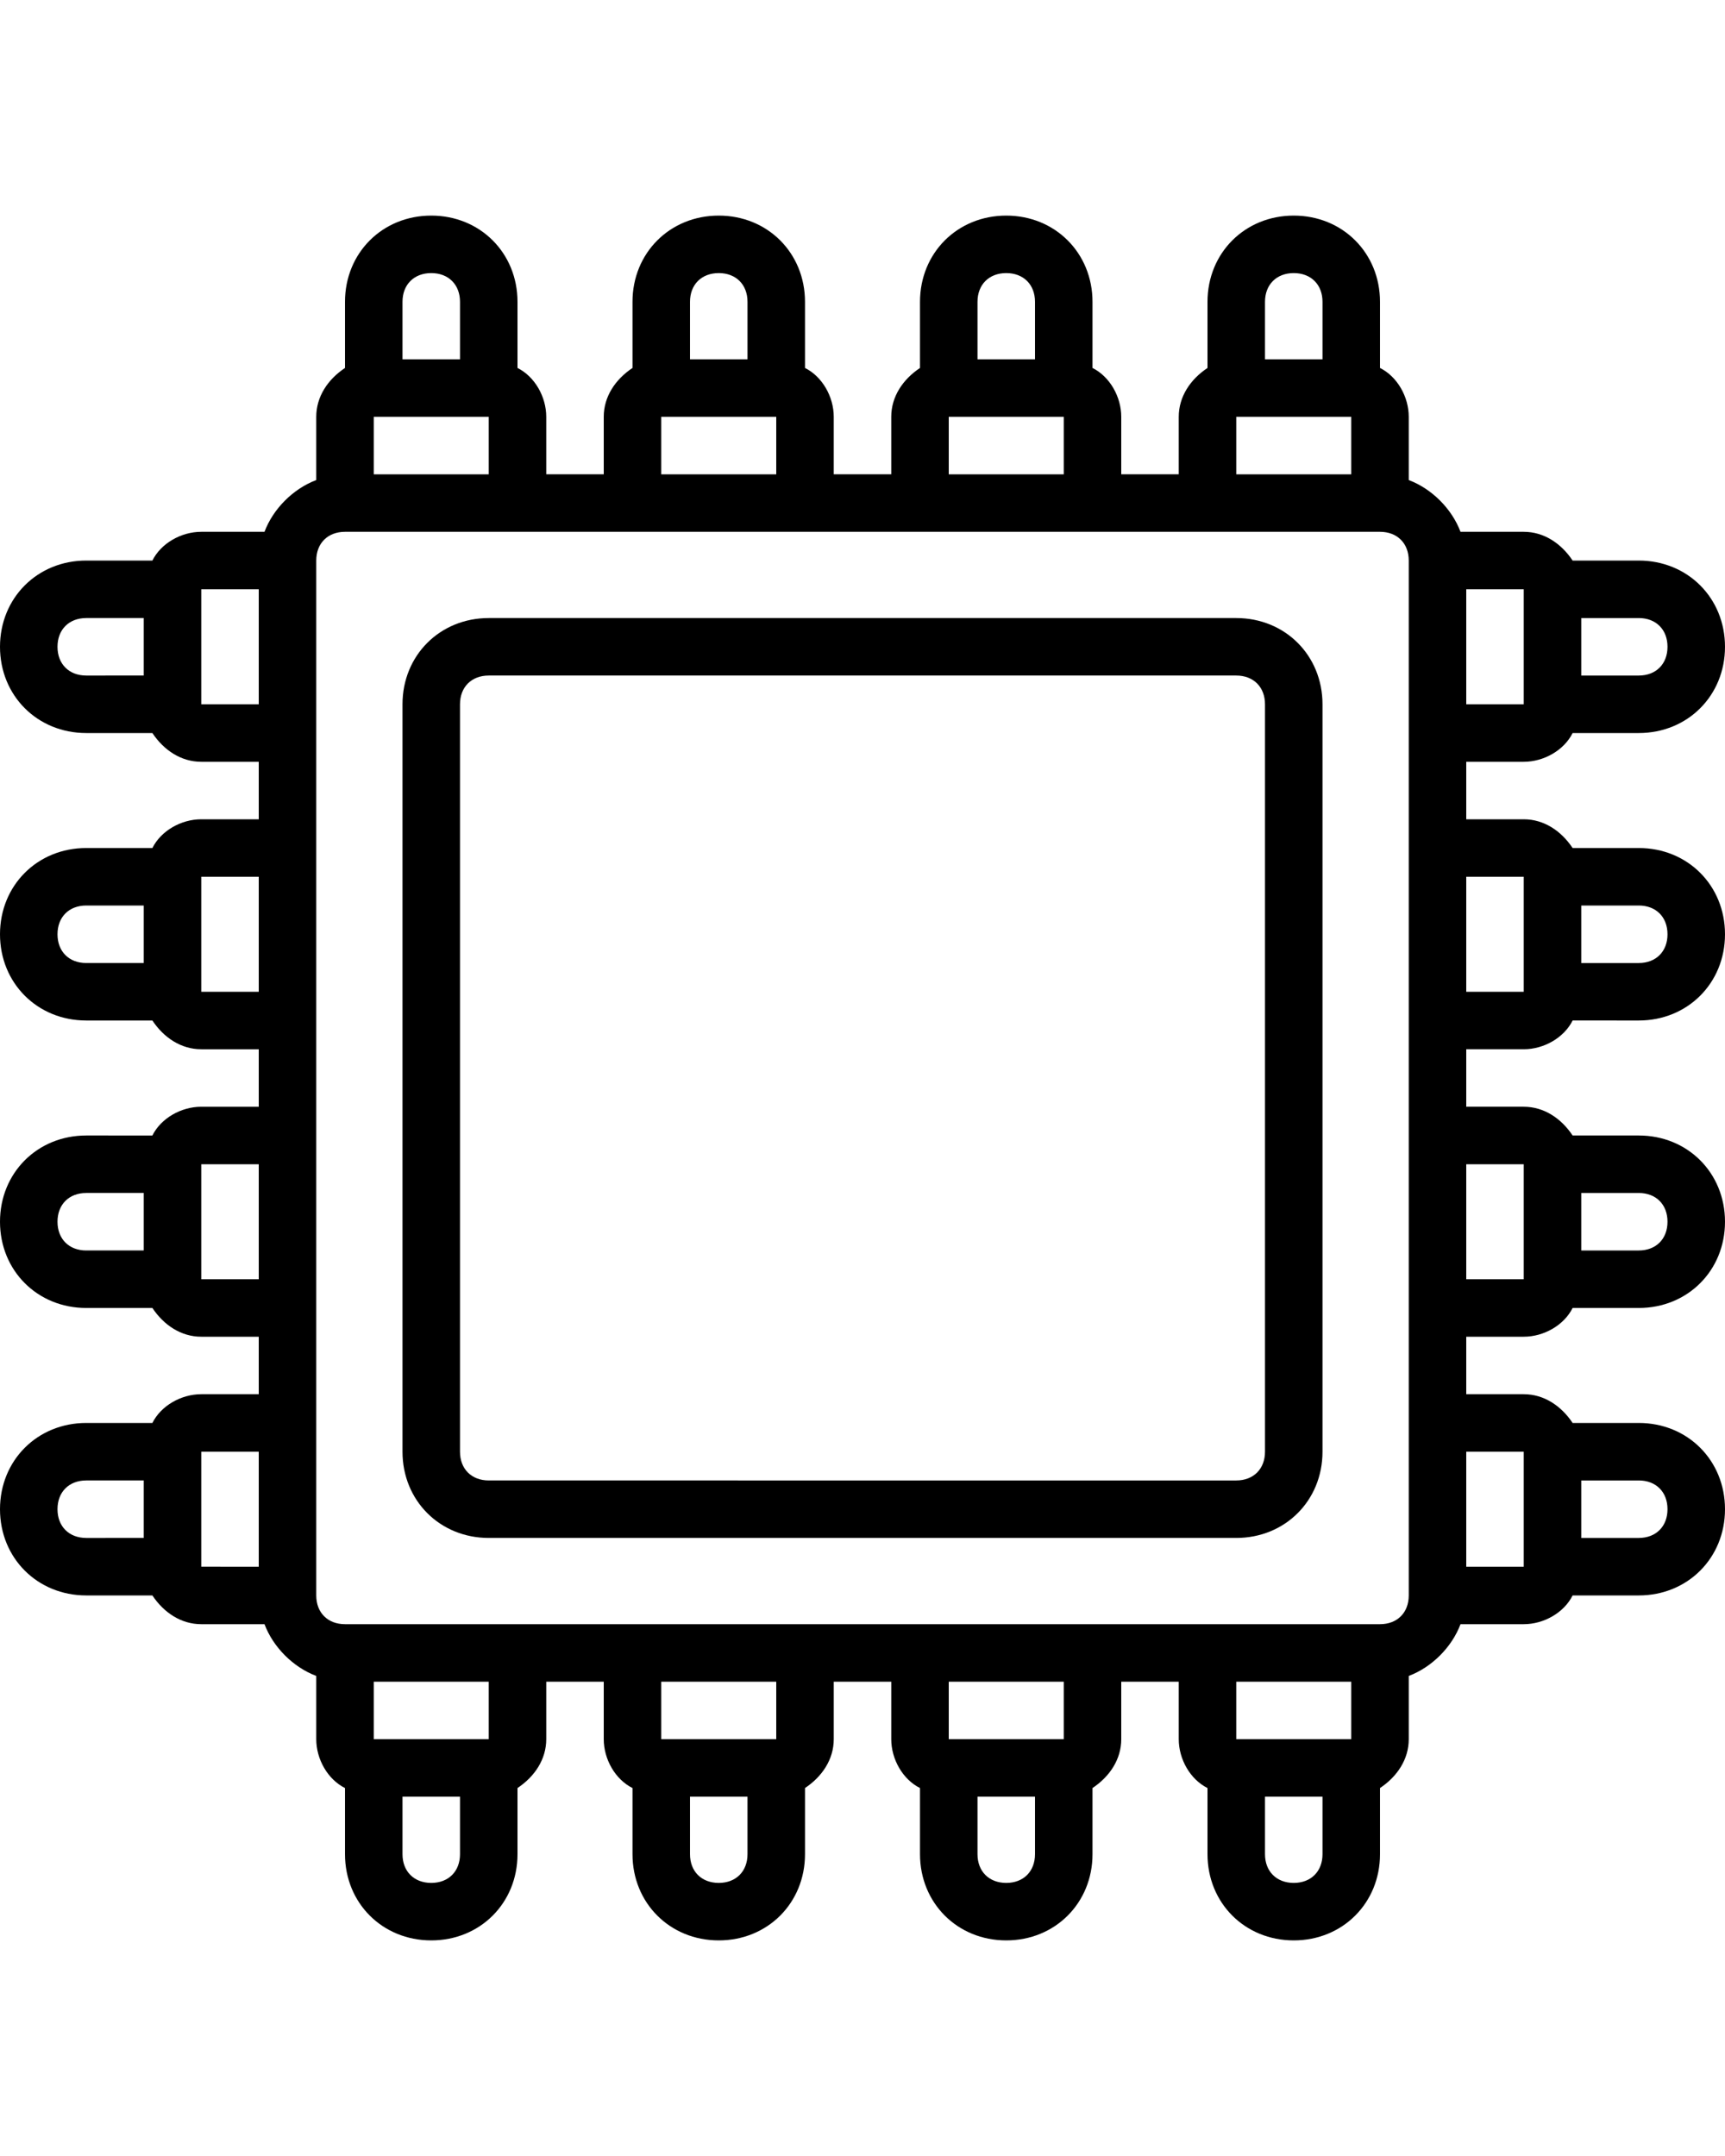
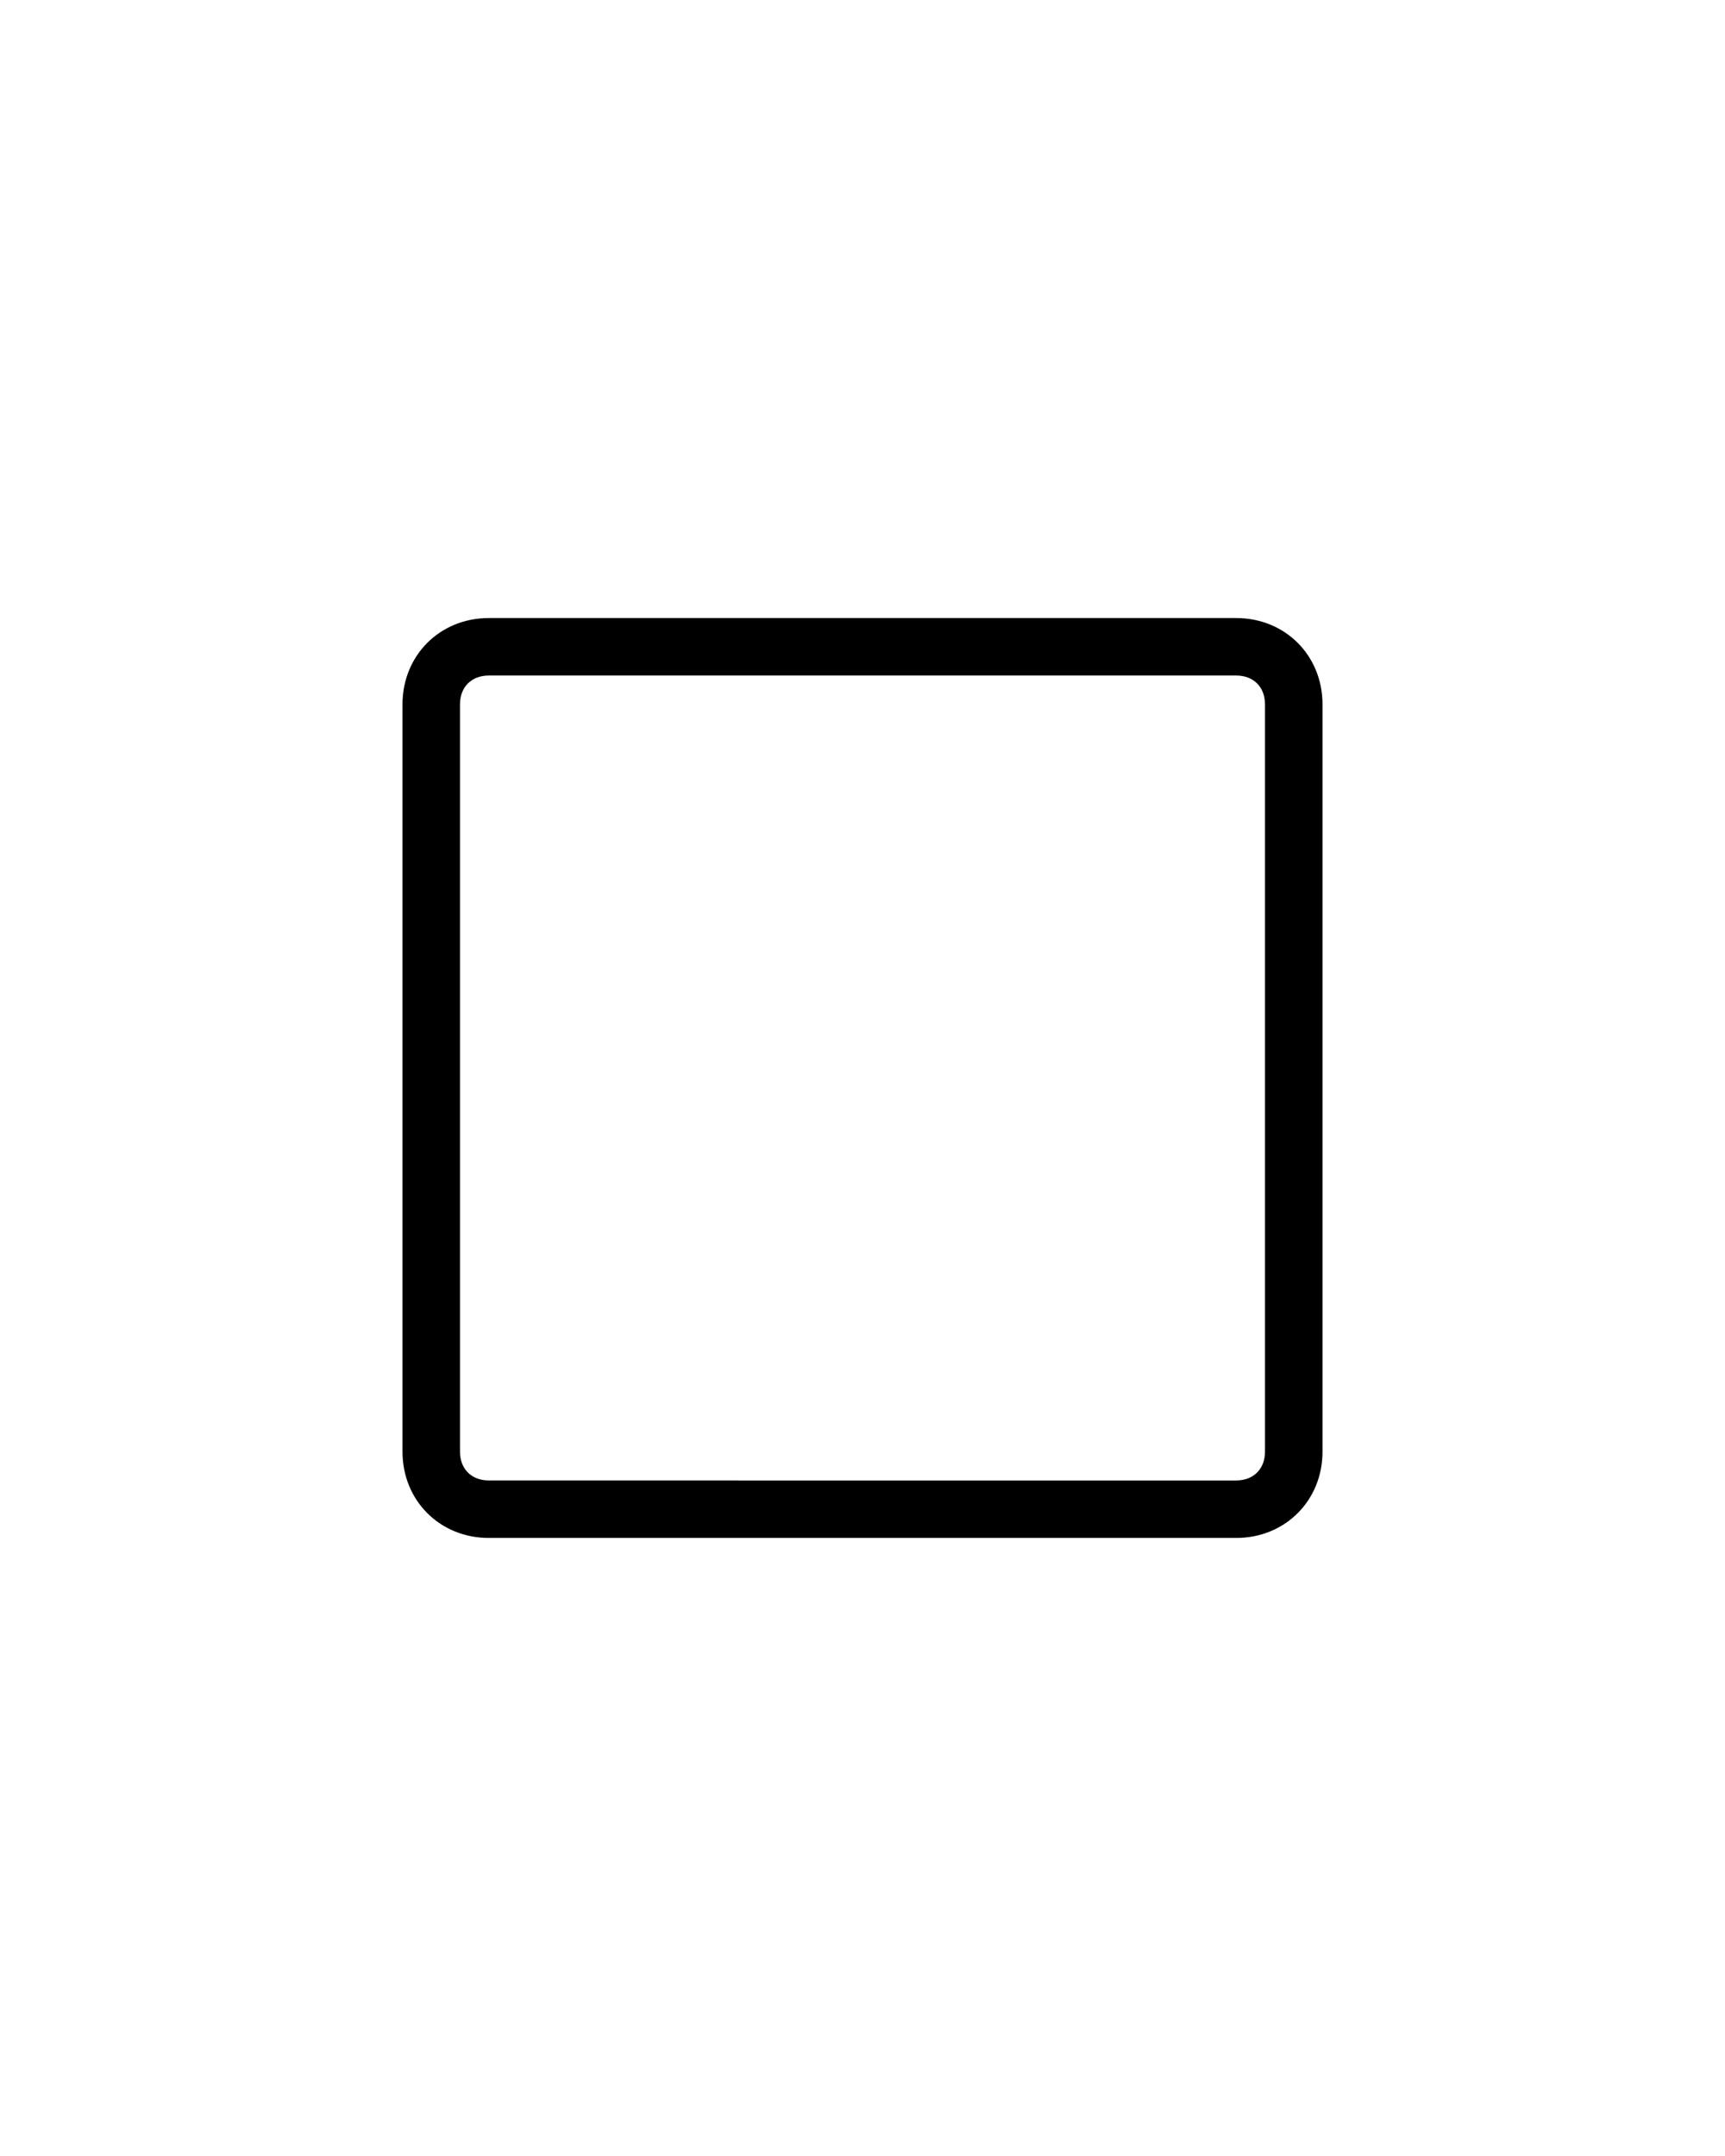
<svg xmlns="http://www.w3.org/2000/svg" version="1.1" id="Layer_1" x="0px" y="0px" viewBox="0 0 60 75" style="enable-background:new 0 0 60 75;" xml:space="preserve">
  <path d="M43,21.5H17c-1.7,0-3,1.3-3,3v26c0,1.7,1.3,3,3,3h26c1.7,0,3-1.3,3-3v-26C46,22.8,44.7,21.5,43,21.5z M44,50.5   c0,0.6-0.4,1-1,1H17c-0.6,0-1-0.4-1-1v-26c0-0.6,0.4-1,1-1h26c0.6,0,1,0.4,1,1V50.5z" />
-   <path d="M53,26.5c0.7,0,1.4-0.4,1.7-1H57c1.7,0,3-1.3,3-3s-1.3-3-3-3h-2.3c-0.4-0.6-1-1-1.7-1h-2.2c-0.3-0.8-1-1.5-1.8-1.8v-2.2   c0-0.7-0.4-1.4-1-1.7v-2.3c0-1.7-1.3-3-3-3s-3,1.3-3,3v2.3c-0.6,0.4-1,1-1,1.7v2h-2v-2c0-0.7-0.4-1.4-1-1.7v-2.3c0-1.7-1.3-3-3-3   s-3,1.3-3,3v2.3c-0.6,0.4-1,1-1,1.7v2h-2v-2c0-0.7-0.4-1.4-1-1.7v-2.3c0-1.7-1.3-3-3-3s-3,1.3-3,3v2.3c-0.6,0.4-1,1-1,1.7v2h-2v-2   c0-0.7-0.4-1.4-1-1.7v-2.3c0-1.7-1.3-3-3-3s-3,1.3-3,3v2.3c-0.6,0.4-1,1-1,1.7v2.2c-0.8,0.3-1.5,1-1.8,1.8H7c-0.7,0-1.4,0.4-1.7,1H3   c-1.7,0-3,1.3-3,3s1.3,3,3,3h2.3c0.4,0.6,1,1,1.7,1h2v2H7c-0.7,0-1.4,0.4-1.7,1H3c-1.7,0-3,1.3-3,3c0,1.7,1.3,3,3,3h2.3   c0.4,0.6,1,1,1.7,1h2v2H7c-0.7,0-1.4,0.4-1.7,1H3c-1.7,0-3,1.3-3,3s1.3,3,3,3h2.3c0.4,0.6,1,1,1.7,1h2v2H7c-0.7,0-1.4,0.4-1.7,1H3   c-1.7,0-3,1.3-3,3s1.3,3,3,3h2.3c0.4,0.6,1,1,1.7,1h2.2c0.3,0.8,1,1.5,1.8,1.8v2.2c0,0.7,0.4,1.4,1,1.7v2.3c0,1.7,1.3,3,3,3   s3-1.3,3-3v-2.3c0.6-0.4,1-1,1-1.7v-2h2v2c0,0.7,0.4,1.4,1,1.7v2.3c0,1.7,1.3,3,3,3s3-1.3,3-3v-2.3c0.6-0.4,1-1,1-1.7v-2h2v2   c0,0.7,0.4,1.4,1,1.7v2.3c0,1.7,1.3,3,3,3s3-1.3,3-3v-2.3c0.6-0.4,1-1,1-1.7v-2h2v2c0,0.7,0.4,1.4,1,1.7v2.3c0,1.7,1.3,3,3,3   s3-1.3,3-3v-2.3c0.6-0.4,1-1,1-1.7v-2.2c0.8-0.3,1.5-1,1.8-1.8H53c0.7,0,1.4-0.4,1.7-1H57c1.7,0,3-1.3,3-3s-1.3-3-3-3h-2.3   c-0.4-0.6-1-1-1.7-1h-2v-2h2c0.7,0,1.4-0.4,1.7-1H57c1.7,0,3-1.3,3-3s-1.3-3-3-3h-2.3c-0.4-0.6-1-1-1.7-1h-2v-2h2   c0.7,0,1.4-0.4,1.7-1H57c1.7,0,3-1.3,3-3c0-1.7-1.3-3-3-3h-2.3c-0.4-0.6-1-1-1.7-1h-2v-2H53z M58,22.5c0,0.6-0.4,1-1,1h-2v-2h2   C57.6,21.5,58,21.9,58,22.5z M53,24.5h-2v-4h2V24.5z M44,10.5c0-0.6,0.4-1,1-1s1,0.4,1,1v2h-2V10.5z M43,14.5h4v2h-4V14.5z M34,10.5   c0-0.6,0.4-1,1-1s1,0.4,1,1v2h-2V10.5z M33,14.5h4v2h-4V14.5z M24,10.5c0-0.6,0.4-1,1-1s1,0.4,1,1v2h-2V10.5z M23,14.5h4v2h-4V14.5z    M13,16.5v-2h4v2H13z M14,10.5c0-0.6,0.4-1,1-1s1,0.4,1,1v2h-2V10.5z M2,22.5c0-0.6,0.4-1,1-1h2v2H3C2.4,23.5,2,23.1,2,22.5z    M7,24.5v-4h2v4H7z M2,32.5c0-0.6,0.4-1,1-1h2v2H3C2.4,33.5,2,33.1,2,32.5z M7,34.5v-4h2v4H7z M2,42.5c0-0.6,0.4-1,1-1h2v2H3   C2.4,43.5,2,43.1,2,42.5z M7,44.5v-4h2v4H7z M2,52.5c0-0.6,0.4-1,1-1h2v2H3C2.4,53.5,2,53.1,2,52.5z M7,50.5h2v4H7V50.5z M16,64.5   c0,0.6-0.4,1-1,1s-1-0.4-1-1v-2h2V64.5z M17,60.5h-4v-2h4V60.5z M26,64.5c0,0.6-0.4,1-1,1s-1-0.4-1-1v-2h2V64.5z M27,60.5h-4v-2h4   V60.5z M36,64.5c0,0.6-0.4,1-1,1s-1-0.4-1-1v-2h2V64.5z M37,60.5h-4v-2h4V60.5z M47,58.5v2h-4v-2H47z M46,64.5c0,0.6-0.4,1-1,1   s-1-0.4-1-1v-2h2V64.5z M49,55.5c0,0.6-0.4,1-1,1H12c-0.6,0-1-0.4-1-1v-36c0-0.6,0.4-1,1-1h36c0.6,0,1,0.4,1,1V55.5z M58,52.5   c0,0.6-0.4,1-1,1h-2v-2h2C57.6,51.5,58,51.9,58,52.5z M53,50.5v4h-2v-4H53z M58,42.5c0,0.6-0.4,1-1,1h-2v-2h2   C57.6,41.5,58,41.9,58,42.5z M53,40.5v4h-2v-4H53z M58,32.5c0,0.6-0.4,1-1,1h-2v-2h2C57.6,31.5,58,31.9,58,32.5z M53,30.5v4h-2v-4   H53z" />
</svg>